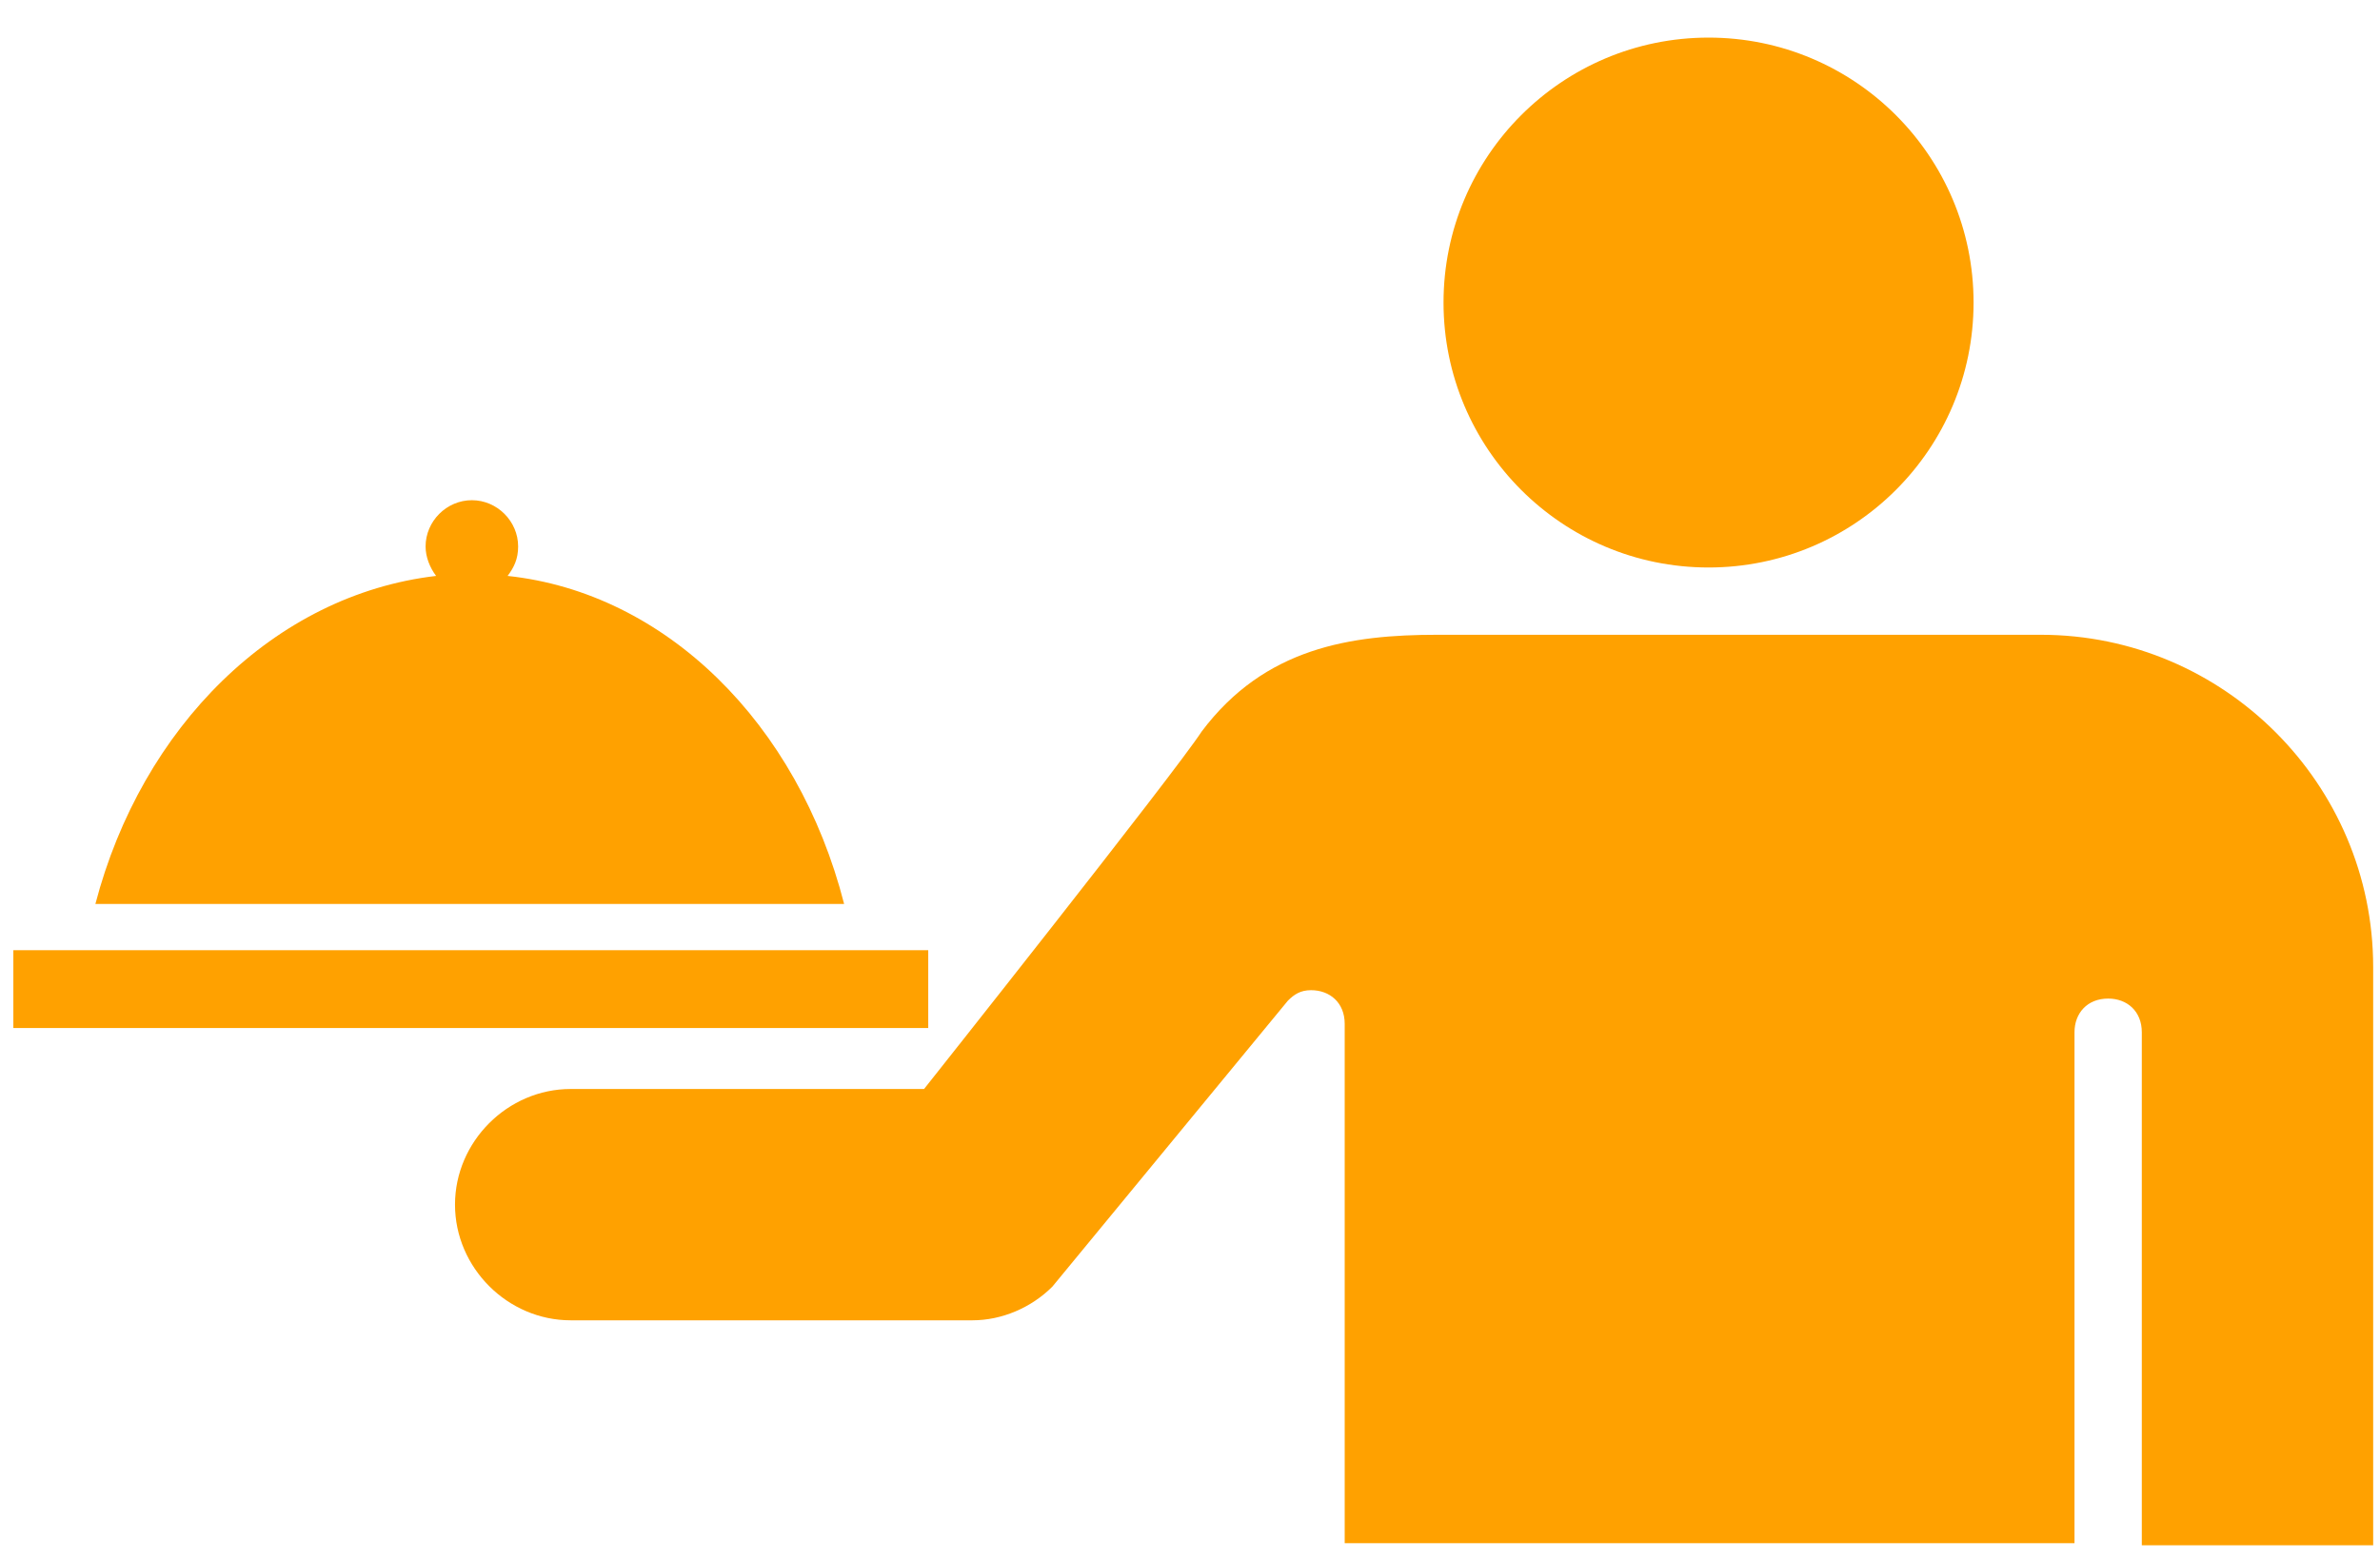
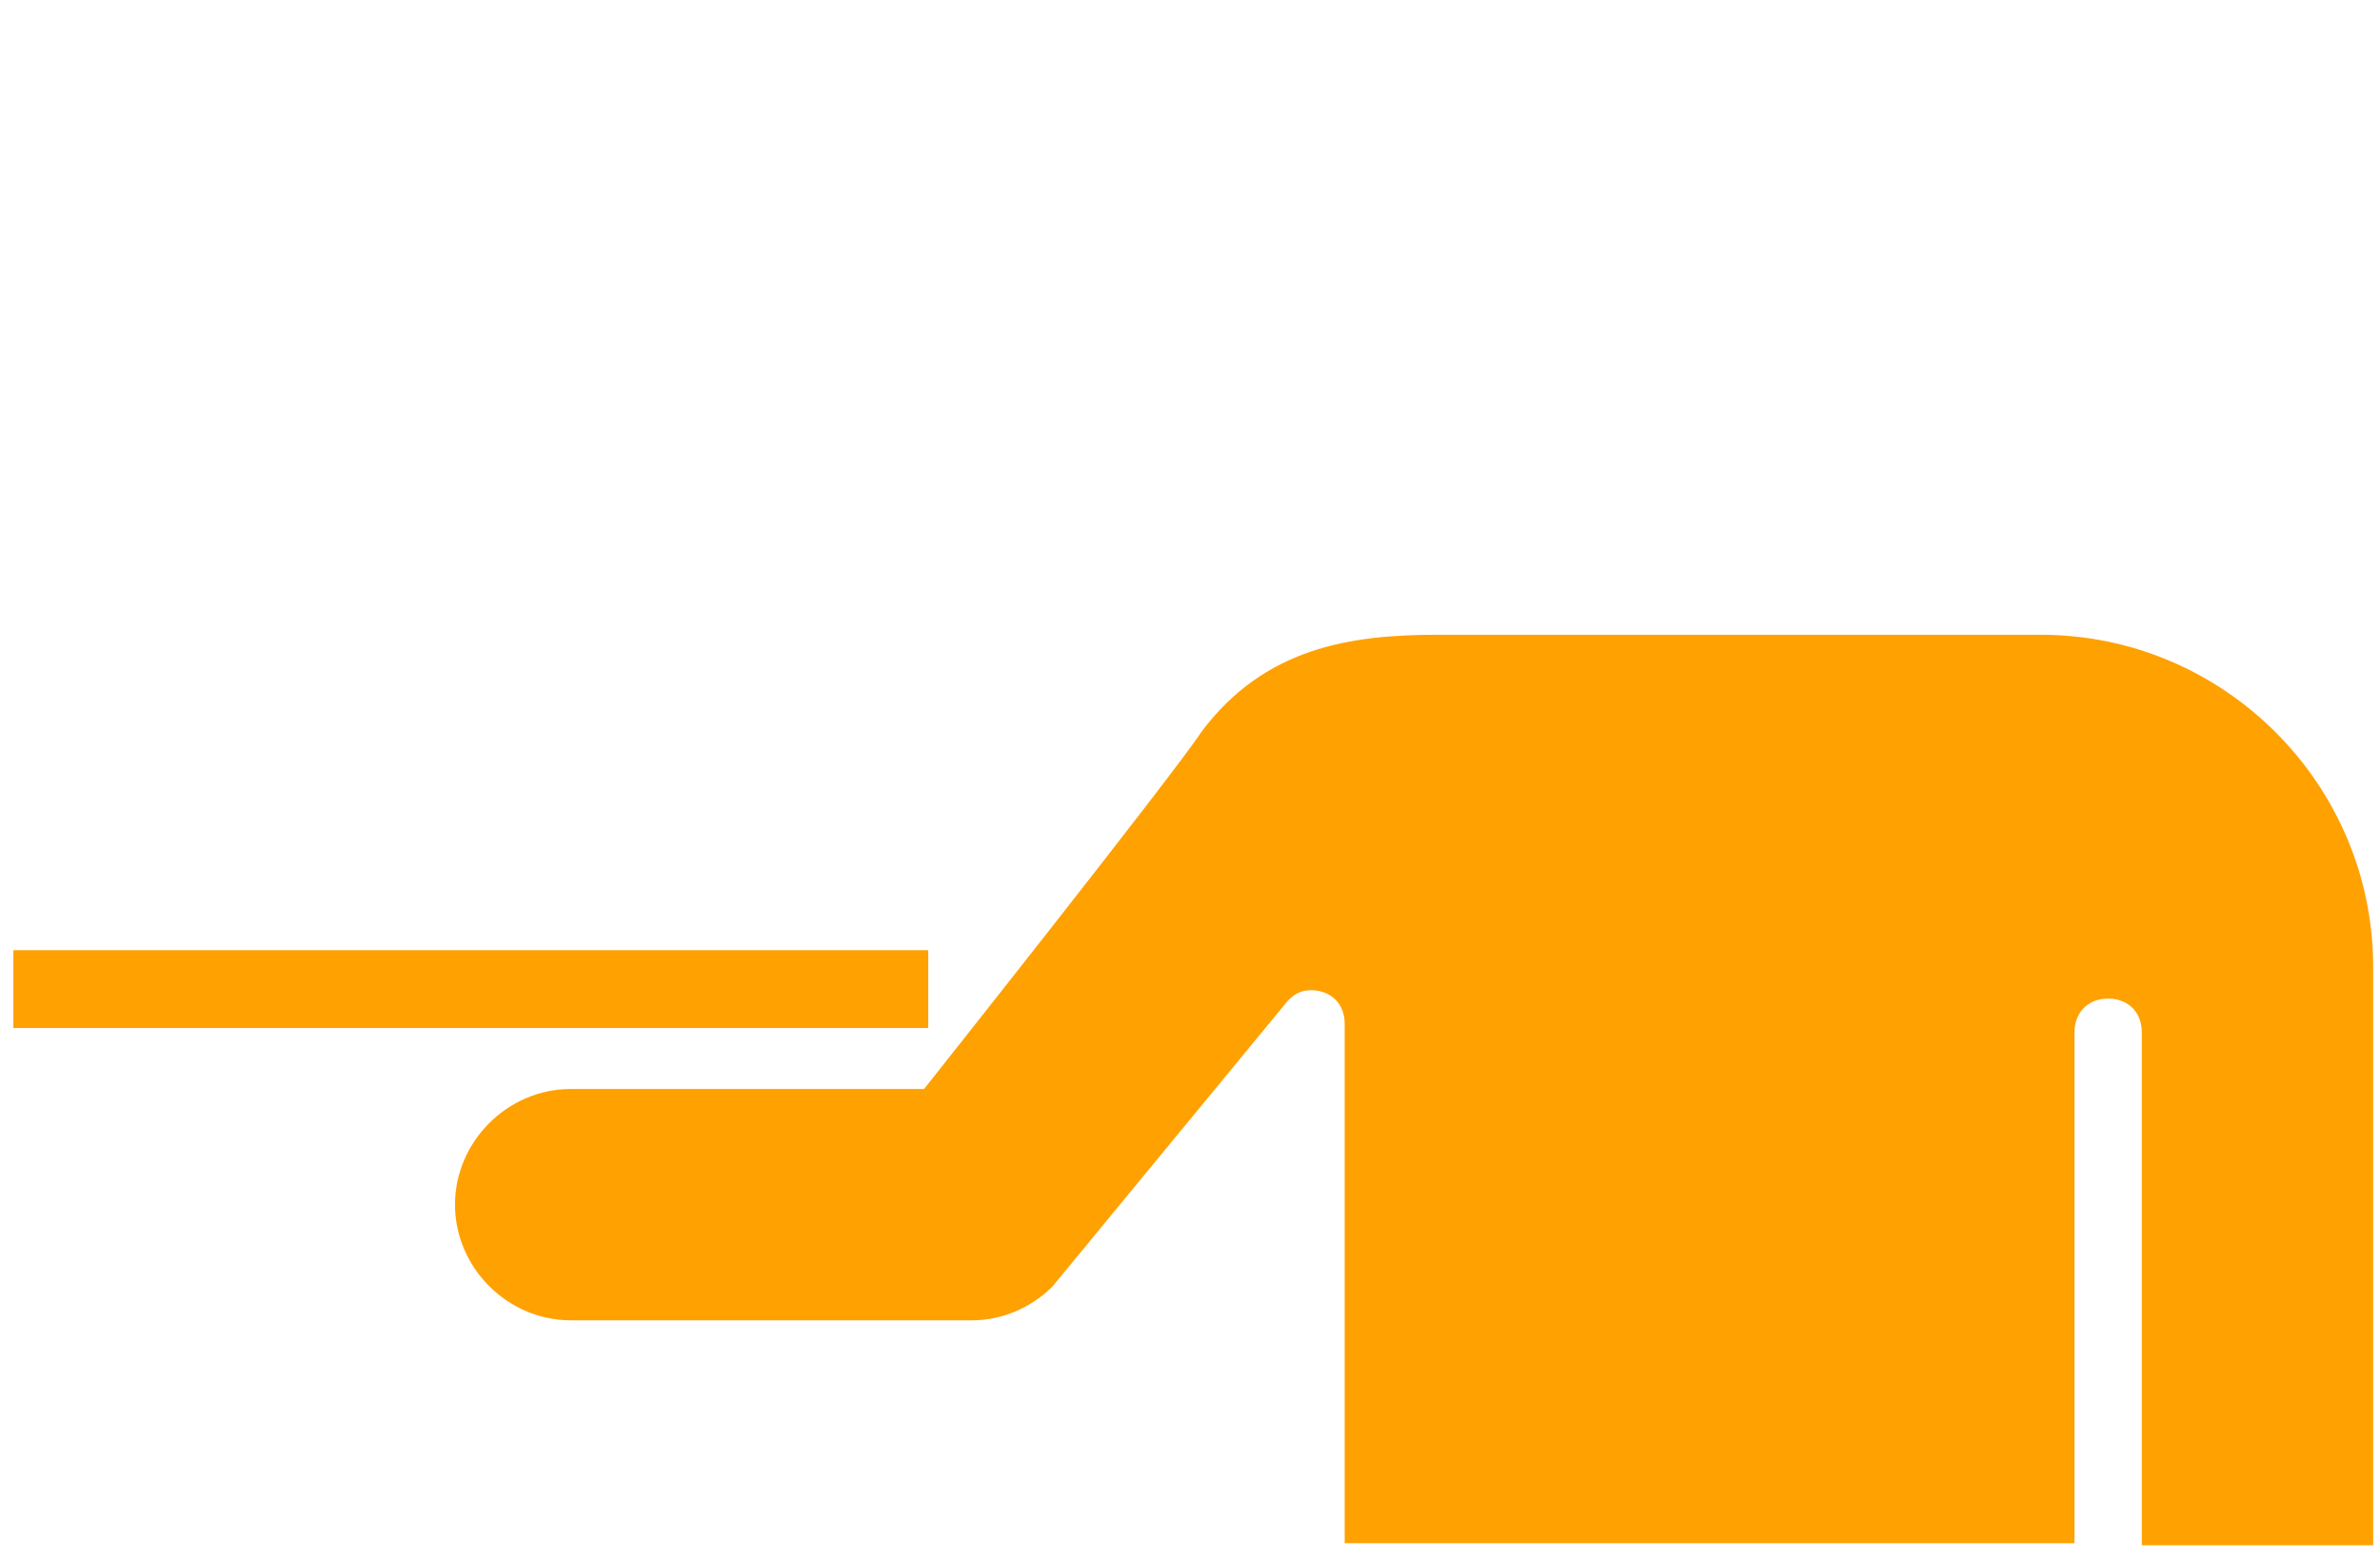
<svg xmlns="http://www.w3.org/2000/svg" width="61" height="40" viewBox="0 0 61 40" fill="none">
-   <path d="M43.791 14.548C47.542 14.548 50.583 11.507 50.583 7.756C50.583 4.005 47.542 0.964 43.791 0.964C40.039 0.964 36.998 4.005 36.998 7.756C36.998 11.507 40.039 14.548 43.791 14.548Z" fill="#FFA100" />
  <path d="M52.308 16.273H36.837C34.627 16.273 32.416 16.597 30.799 18.753C30.098 19.831 23.684 27.917 23.684 27.917H14.627C13.01 27.917 11.662 29.265 11.662 30.882C11.662 32.499 13.01 33.847 14.627 33.847H24.923C25.678 33.847 26.433 33.523 26.972 32.984L33.009 25.653C33.171 25.491 33.333 25.384 33.602 25.384C34.087 25.384 34.465 25.707 34.465 26.246V39.561H53.17V26.462C53.17 25.977 53.494 25.599 54.033 25.599C54.518 25.599 54.895 25.923 54.895 26.462V39.615H60.825V24.791C60.825 20.101 56.998 16.273 52.308 16.273Z" fill="#FFA100" />
  <path d="M23.791 24.359H0.342V26.354H23.791V24.359Z" fill="#FFA100" />
-   <path d="M13.01 14.764C13.172 14.548 13.28 14.333 13.28 14.009C13.28 13.362 12.741 12.823 12.094 12.823C11.447 12.823 10.908 13.362 10.908 14.009C10.908 14.279 11.016 14.548 11.177 14.764C7.027 15.249 3.63 18.645 2.445 23.173H21.635C20.449 18.537 17.053 15.195 13.01 14.764Z" fill="#FFA100" />
</svg>